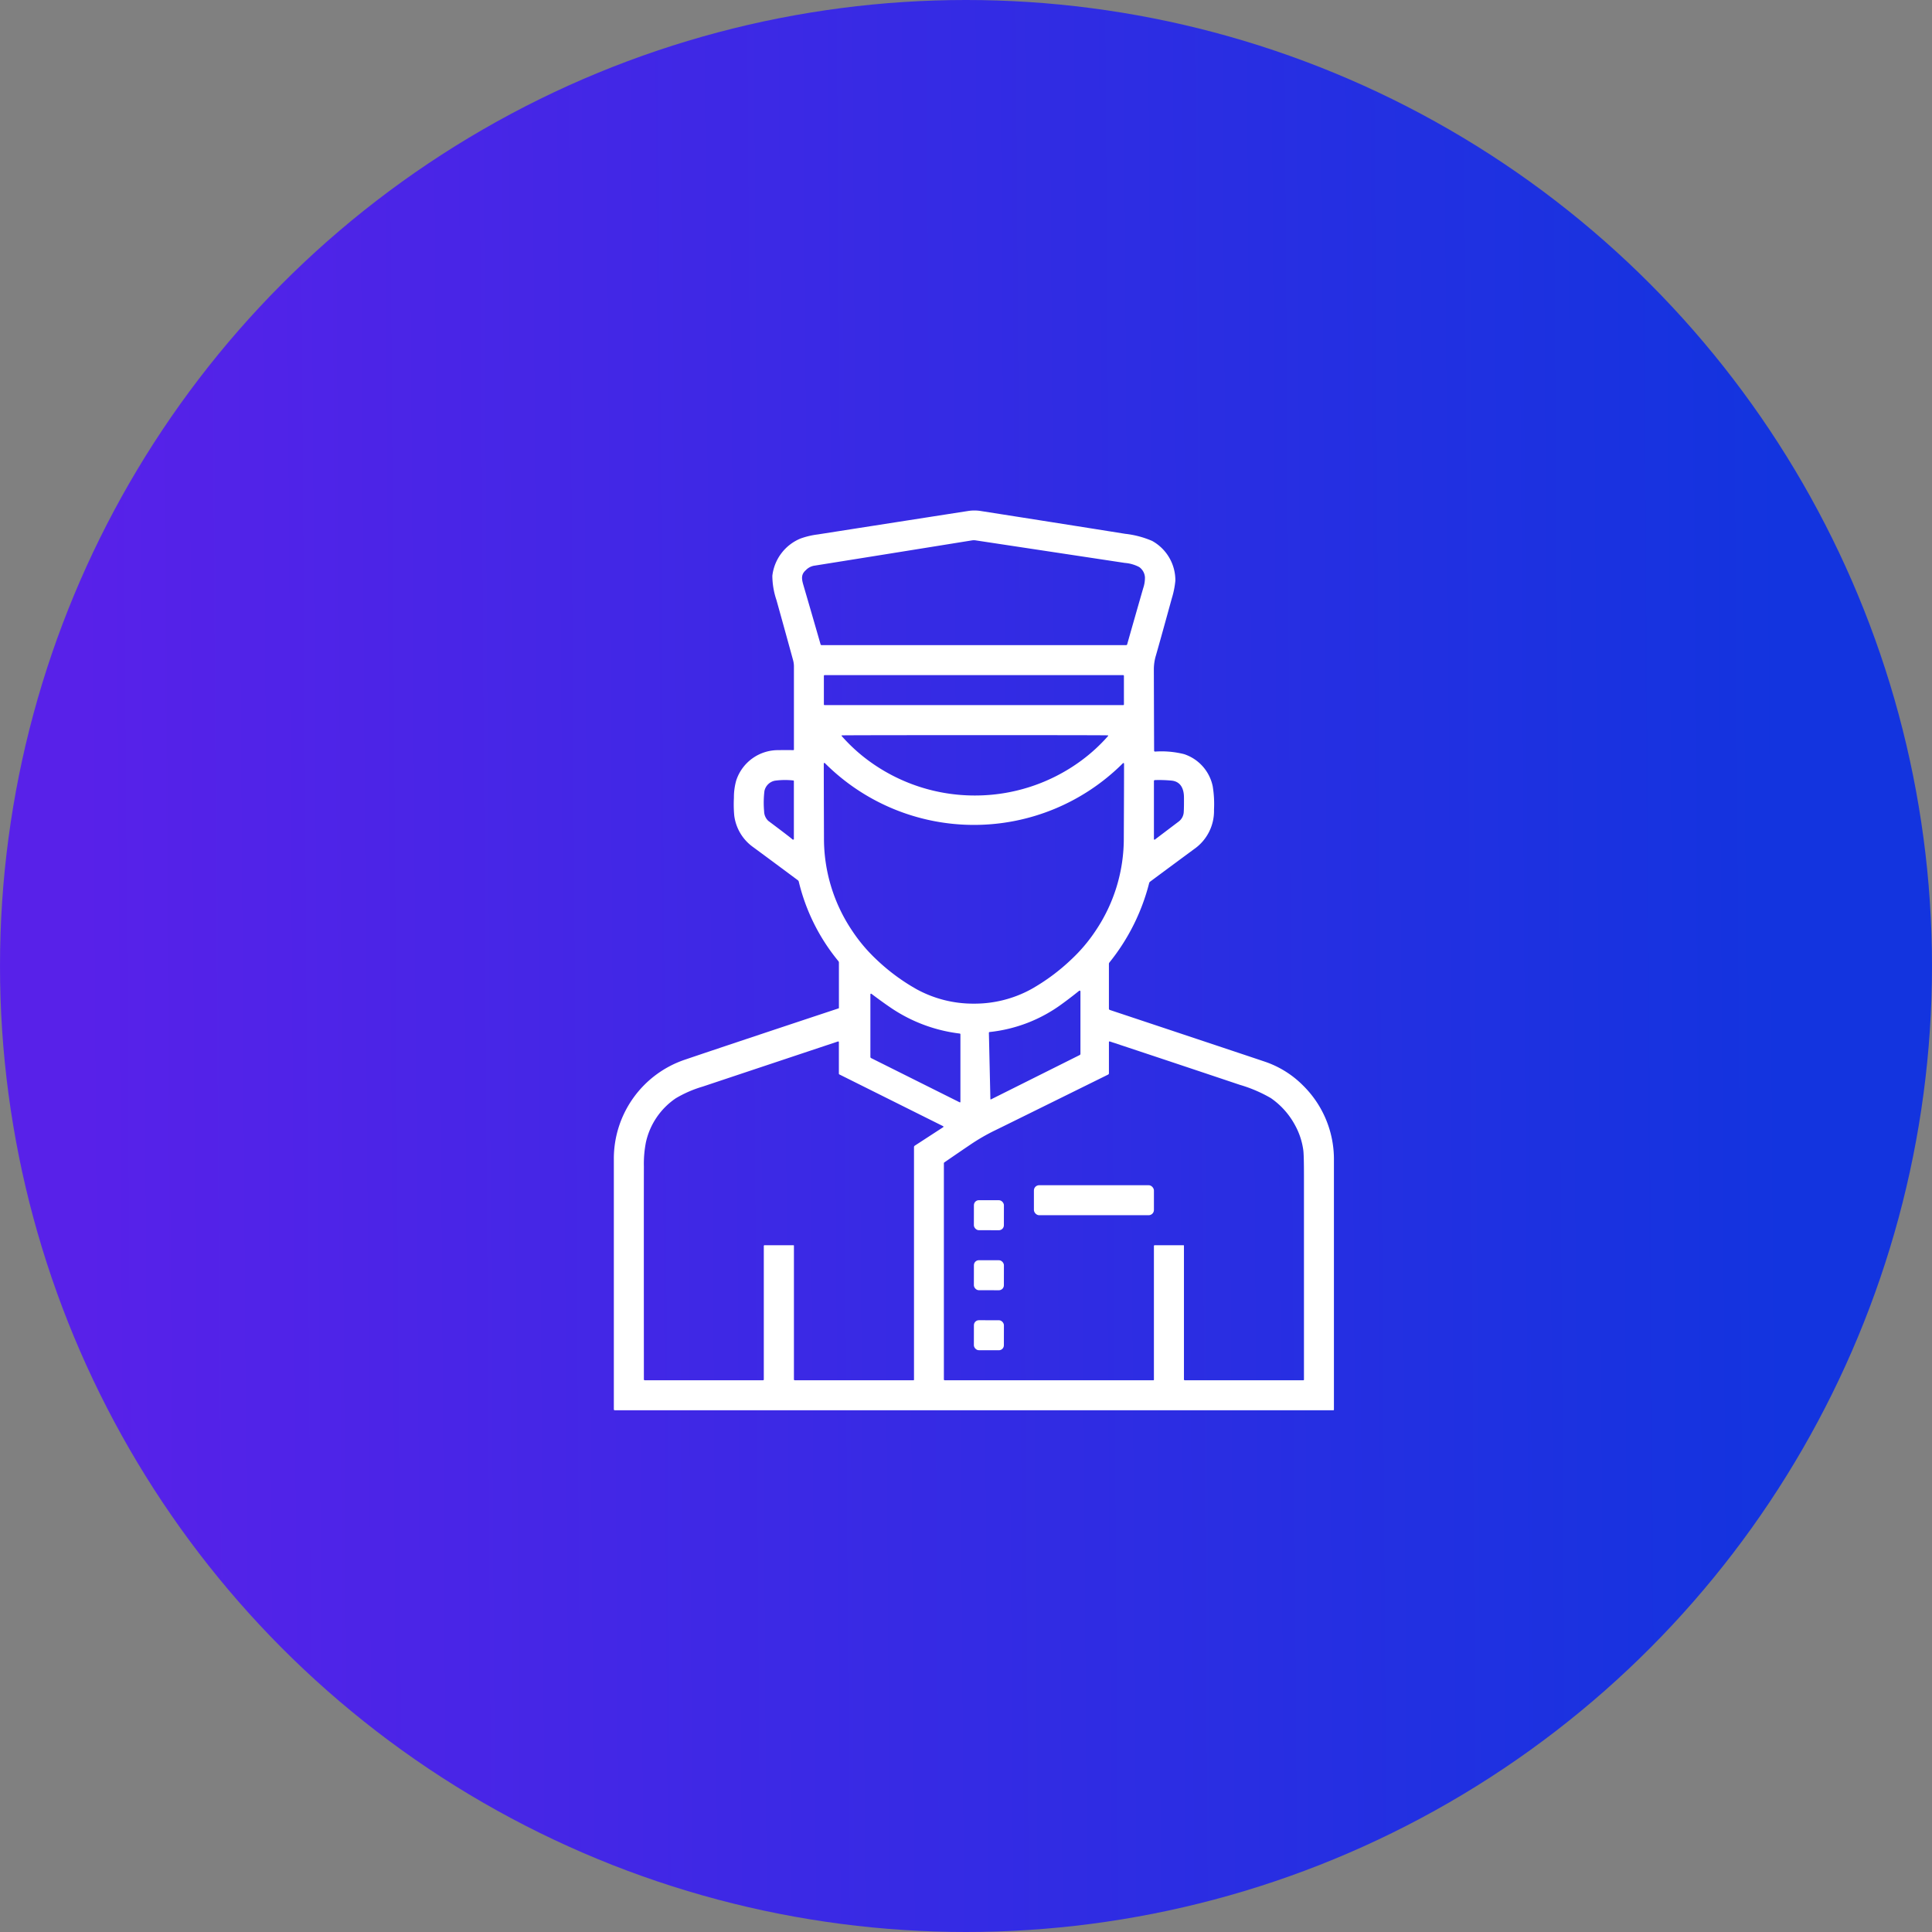
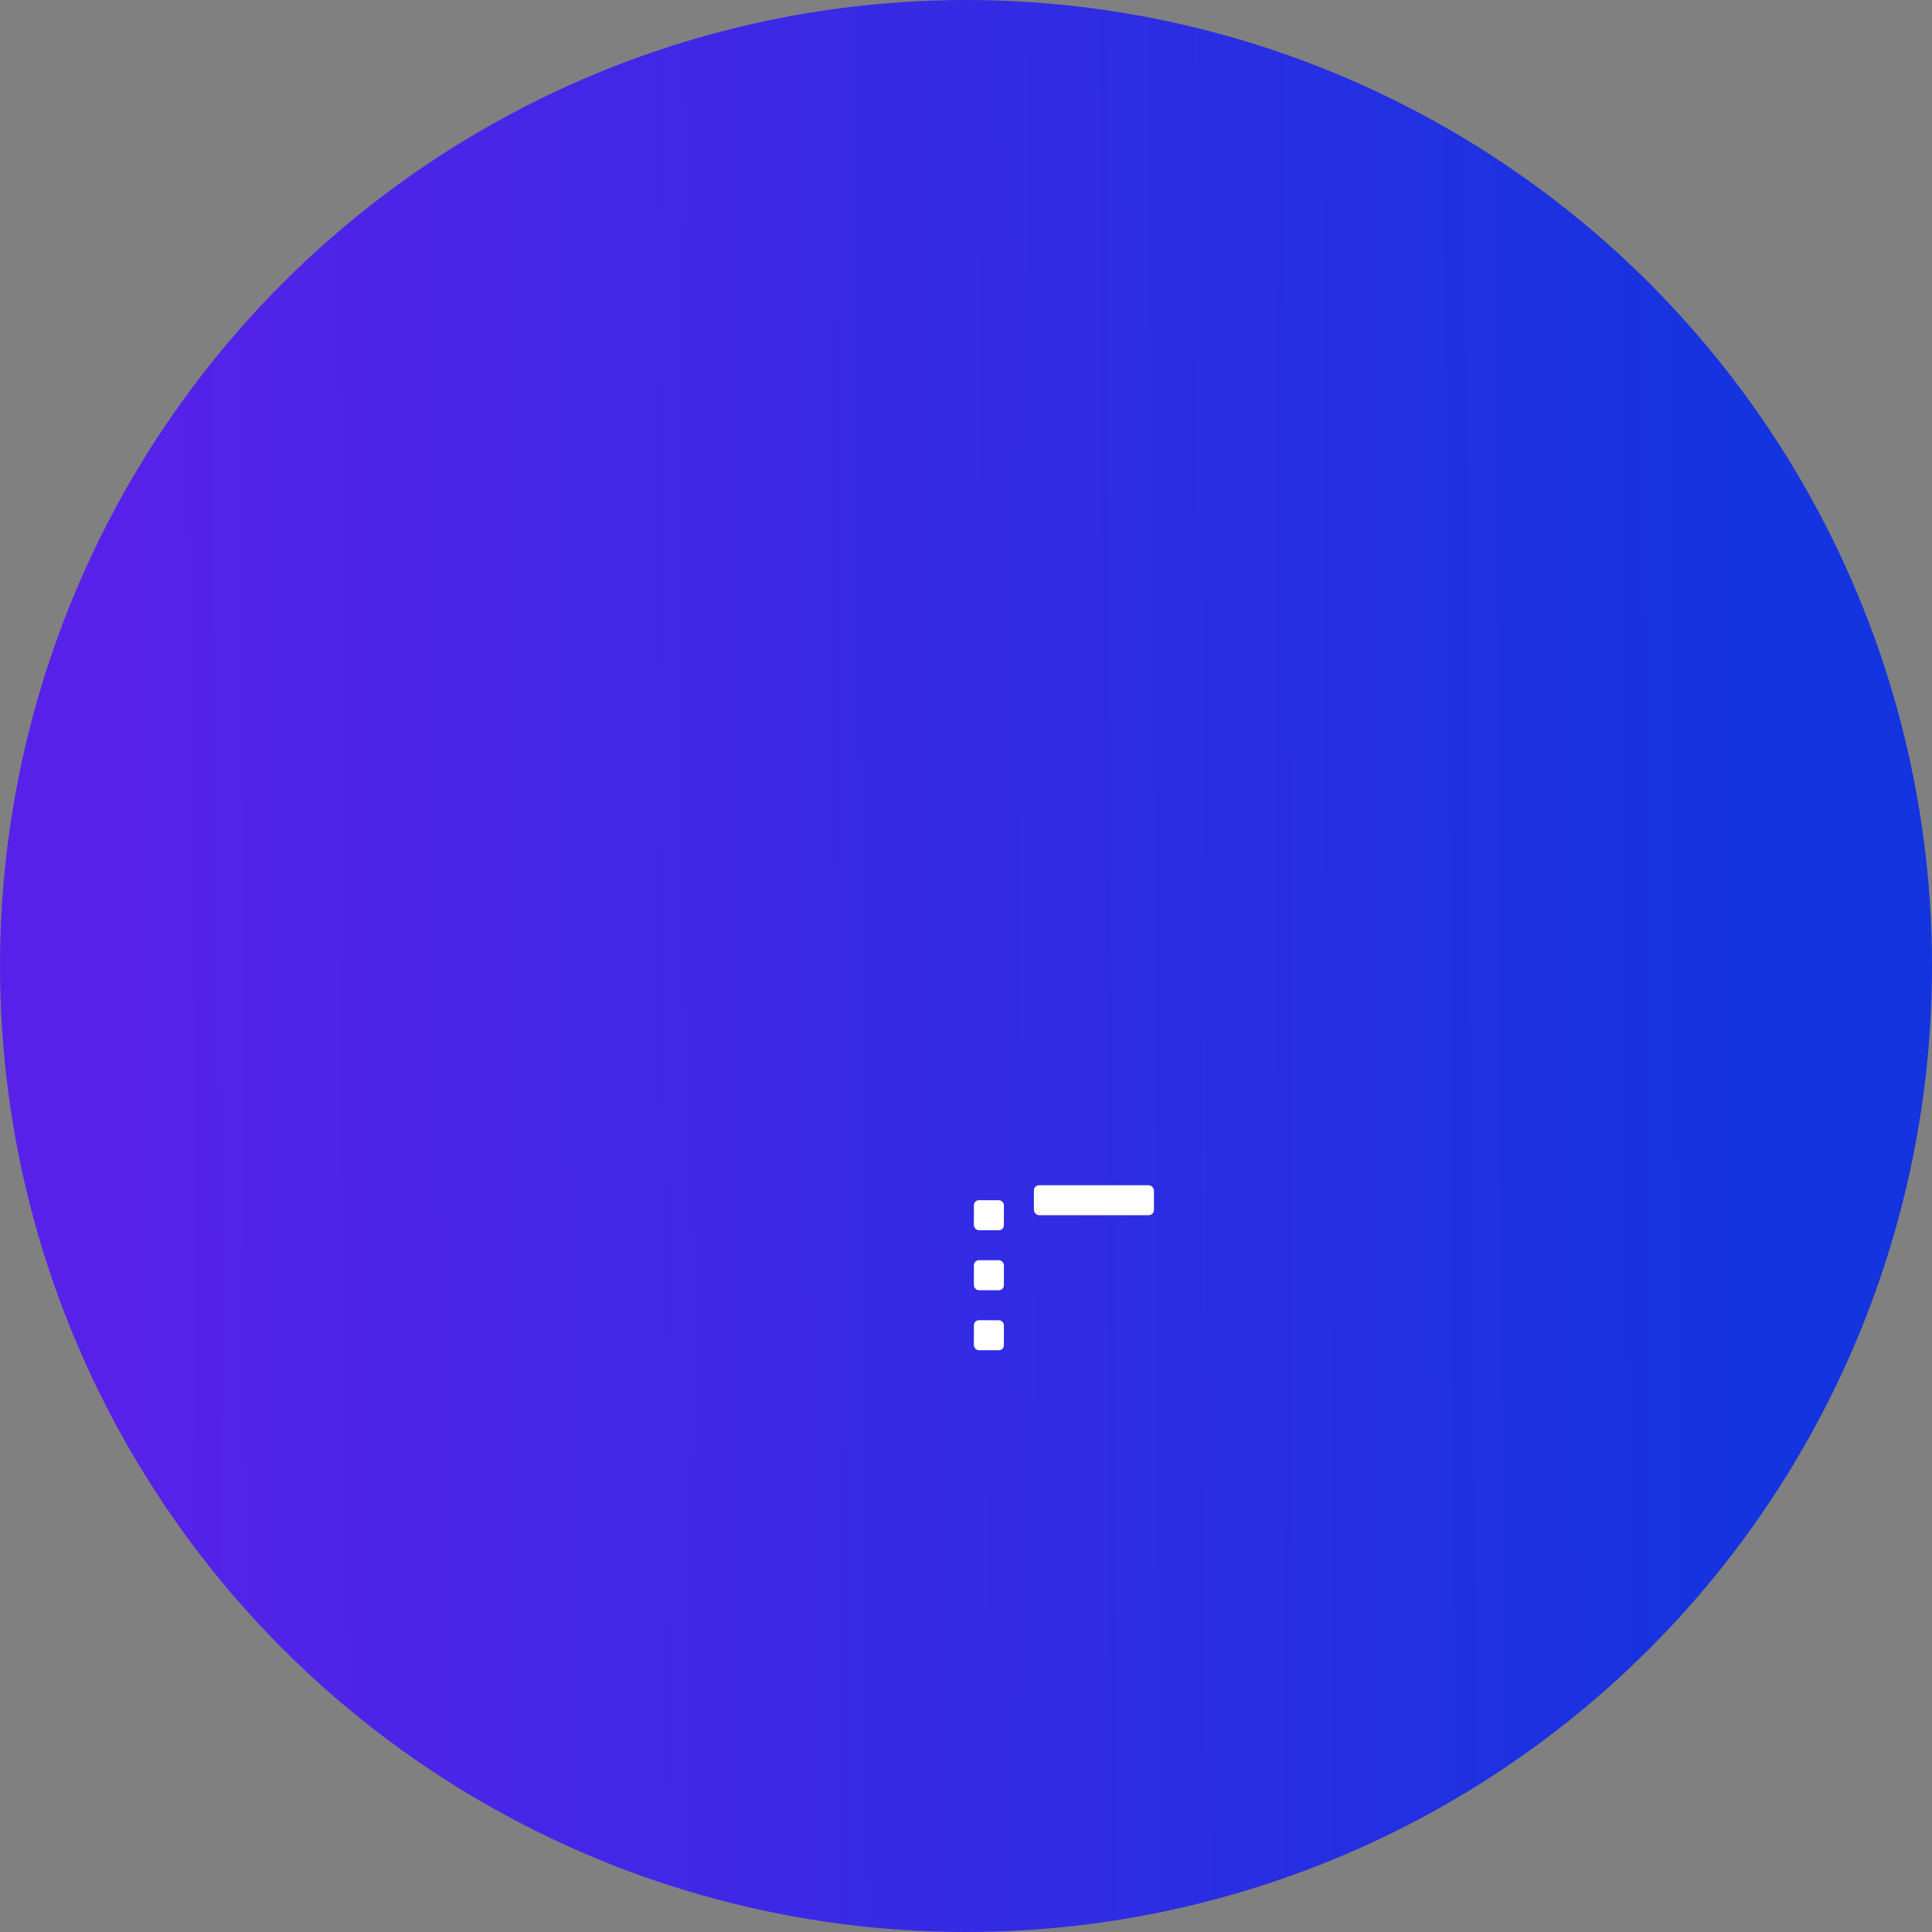
<svg xmlns="http://www.w3.org/2000/svg" width="140" height="140" viewBox="0 0 140 140">
  <rect x="0" y="0" width="140" height="140" fill="#808080" stroke="none" />
  <defs>
    <linearGradient id="linear-gradient" x1="0.047" y1="0.583" x2="0.92" y2="0.577" gradientUnits="objectBoundingBox">
      <stop offset="0" stop-color="#5821e9" />
      <stop offset="1" stop-color="#1334df" />
    </linearGradient>
  </defs>
  <g id="グループ_6275" data-name="グループ 6275" transform="translate(-9165 -7065)">
    <circle id="楕円形_89" data-name="楕円形 89" cx="70" cy="70" r="70" transform="translate(9165 7065)" fill="url(#linear-gradient)" />
    <g id="doorman" transform="translate(9145.498 7085.728)">
-       <path id="パス_10192" data-name="パス 10192" d="M103.209,33.734a6.738,6.738,0,0,1,2.094.185,3.116,3.116,0,0,1,2.078,2.335,7.93,7.93,0,0,1,.092,1.691,3.358,3.358,0,0,1-1.436,2.852q-2.14,1.579-3.191,2.362a.192.192,0,0,0-.072.106A15.078,15.078,0,0,1,99.9,49.011a.184.184,0,0,0-.042.12v3.223a.1.1,0,0,0,.076.106q9.629,3.206,11.226,3.745a7.1,7.1,0,0,1,2.75,1.711,7.5,7.5,0,0,1,2.253,5.449q0,.13,0,18.061a.037.037,0,0,1-.037.037H64.044a.061.061,0,0,1-.061-.061q0-8.292,0-18.114a7.574,7.574,0,0,1,5.171-7.235q3.423-1.161,11.112-3.71a.038.038,0,0,0,.027-.037V49.028a.166.166,0,0,0-.039-.109,14.3,14.3,0,0,1-2.869-5.756.187.187,0,0,0-.073-.11q-2.25-1.673-3.23-2.393a3.316,3.316,0,0,1-1.375-2.3,9.08,9.08,0,0,1-.023-1.273,4.513,4.513,0,0,1,.167-1.257,3.189,3.189,0,0,1,3.075-2.2q.553-.01,1.059,0,.048,0,.048-.045V27.572a1.776,1.776,0,0,0-.064-.473q-.587-2.144-1.2-4.339a5.6,5.6,0,0,1-.3-1.765A3.337,3.337,0,0,1,77.5,18.3a5.806,5.806,0,0,1,1.26-.3q6.117-.957,10.895-1.7a2.905,2.905,0,0,1,.908,0q5.992.939,10.475,1.654a6.81,6.81,0,0,1,1.954.516,3.262,3.262,0,0,1,1.681,2.88,6.41,6.41,0,0,1-.26,1.291q-.931,3.384-1.152,4.138a3.519,3.519,0,0,0-.147,1.016q.016,5.423.02,5.852A.07.07,0,0,0,103.209,33.734Zm-24.246-7.77a.077.077,0,0,0,.075.056h22.07a.074.074,0,0,0,.072-.054q.576-2.034,1.161-4.065a2.376,2.376,0,0,0,.128-.791.984.984,0,0,0-.414-.746,2.654,2.654,0,0,0-1.038-.3L90.2,18.429a.855.855,0,0,0-.258,0q-5.871.947-11.389,1.828a1.088,1.088,0,0,0-.663.337c-.332.291-.308.6-.183,1.035Q78.4,24,78.964,25.964Zm21.982,2.283a.053.053,0,0,0-.053-.053H79.256a.053.053,0,0,0-.053.053v2.068a.053.053,0,0,0,.053.053h21.637a.053.053,0,0,0,.053-.053Zm-10.8,8.67a12.962,12.962,0,0,0,7.716-2.534,12.282,12.282,0,0,0,1.922-1.76q.057-.064-.029-.065-.719-.016-9.609-.015t-9.609.016q-.086,0-.027.065a12.283,12.283,0,0,0,1.922,1.76A12.969,12.969,0,0,0,90.141,36.917ZM90.07,52a8.54,8.54,0,0,0,4.15-1.045,14.629,14.629,0,0,0,2.916-2.161,11.65,11.65,0,0,0,1.752-2.068,11.946,11.946,0,0,0,2.049-6.732q.019-3.851.018-5.341,0-.156-.11-.046A15.27,15.27,0,0,1,79.306,34.6q-.11-.11-.11.046,0,1.489.014,5.341a11.955,11.955,0,0,0,2.045,6.733A11.724,11.724,0,0,0,83,48.79a14.6,14.6,0,0,0,2.916,2.162A8.535,8.535,0,0,0,90.07,52ZM76.92,40.093a.073.073,0,0,0,.087.014.034.034,0,0,0,.022-.034V35.88a.048.048,0,0,0-.052-.054,5.455,5.455,0,0,0-1.33.019.965.965,0,0,0-.751.745,7.082,7.082,0,0,0-.023,1.477.97.97,0,0,0,.3.686Q76.8,39.972,76.92,40.093Zm26.272-4.29a.066.066,0,0,0-.072.075v4.2a.042.042,0,0,0,.023.036.038.038,0,0,0,.041,0q1.666-1.261,1.718-1.3a.922.922,0,0,0,.378-.694q.024-.379.016-1.091c-.007-.637-.266-1.141-.921-1.193A9.471,9.471,0,0,0,103.192,35.8ZM91.269,58.915a.029.029,0,0,0,.041.024l6.432-3.215a.1.1,0,0,0,.053-.087V51.119a.06.06,0,0,0-.1-.046q-.607.491-1.249.957a10.738,10.738,0,0,1-5.232,2.026.058.058,0,0,0-.053.058Zm-2.24.228q.068.034.068-.042v-4.88a.054.054,0,0,0-.048-.054,11.3,11.3,0,0,1-4.861-1.779Q83.6,52,82.65,51.288a.048.048,0,0,0-.076.038v4.523a.1.1,0,0,0,.061.1ZM74.922,69.505H77a.033.033,0,0,1,.033.033v9.684a.06.06,0,0,0,.068.068h8.6a.033.033,0,0,0,.033-.033V62.4a.126.126,0,0,1,.06-.111l2.055-1.336a.042.042,0,0,0,0-.072L80.327,57.13a.065.065,0,0,1-.037-.058V54.79a.05.05,0,0,0-.067-.048q-4.884,1.627-9.8,3.268a8.492,8.492,0,0,0-1.95.847,5.209,5.209,0,0,0-2.165,3.187A8.123,8.123,0,0,0,66.16,63.8q-.008,2.924,0,15.421a.061.061,0,0,0,.069.069H74.8a.05.05,0,0,0,.05-.05V69.573A.06.06,0,0,1,74.922,69.505Zm28.266,0h2.074a.033.033,0,0,1,.033.033v9.684a.06.06,0,0,0,.068.068h8.591a.038.038,0,0,0,.038-.038V64.51q0-1.544-.049-1.9a5.211,5.211,0,0,0-.61-1.825,5.607,5.607,0,0,0-1.743-1.942,10.127,10.127,0,0,0-2.241-.959q-5.369-1.8-9.411-3.139-.079-.026-.079.057v2.241a.106.106,0,0,1-.063.1q-7.692,3.8-8.136,4.014a14.523,14.523,0,0,0-1.855,1.068q-.963.652-1.877,1.283a.069.069,0,0,0-.029.056V79.222a.06.06,0,0,0,.068.068h15.119a.033.033,0,0,0,.033-.033V69.573A.06.06,0,0,1,103.188,69.505Z" fill="#fff" />
      <rect id="長方形_2627" data-name="長方形 2627" width="8.697" height="2.174" rx="0.38" transform="translate(94.423 65.157)" fill="#fff" />
      <rect id="長方形_2628" data-name="長方形 2628" width="2.174" height="2.174" rx="0.36" transform="translate(90.076 66.242) rotate(0.1)" fill="#fff" />
      <rect id="長方形_2629" data-name="長方形 2629" width="2.174" height="2.174" rx="0.36" transform="translate(90.076 70.591) rotate(0.1)" fill="#fff" />
      <rect id="長方形_2630" data-name="長方形 2630" width="2.174" height="2.174" rx="0.36" transform="translate(90.076 74.939) rotate(0.1)" fill="#fff" />
    </g>
  </g>
</svg>